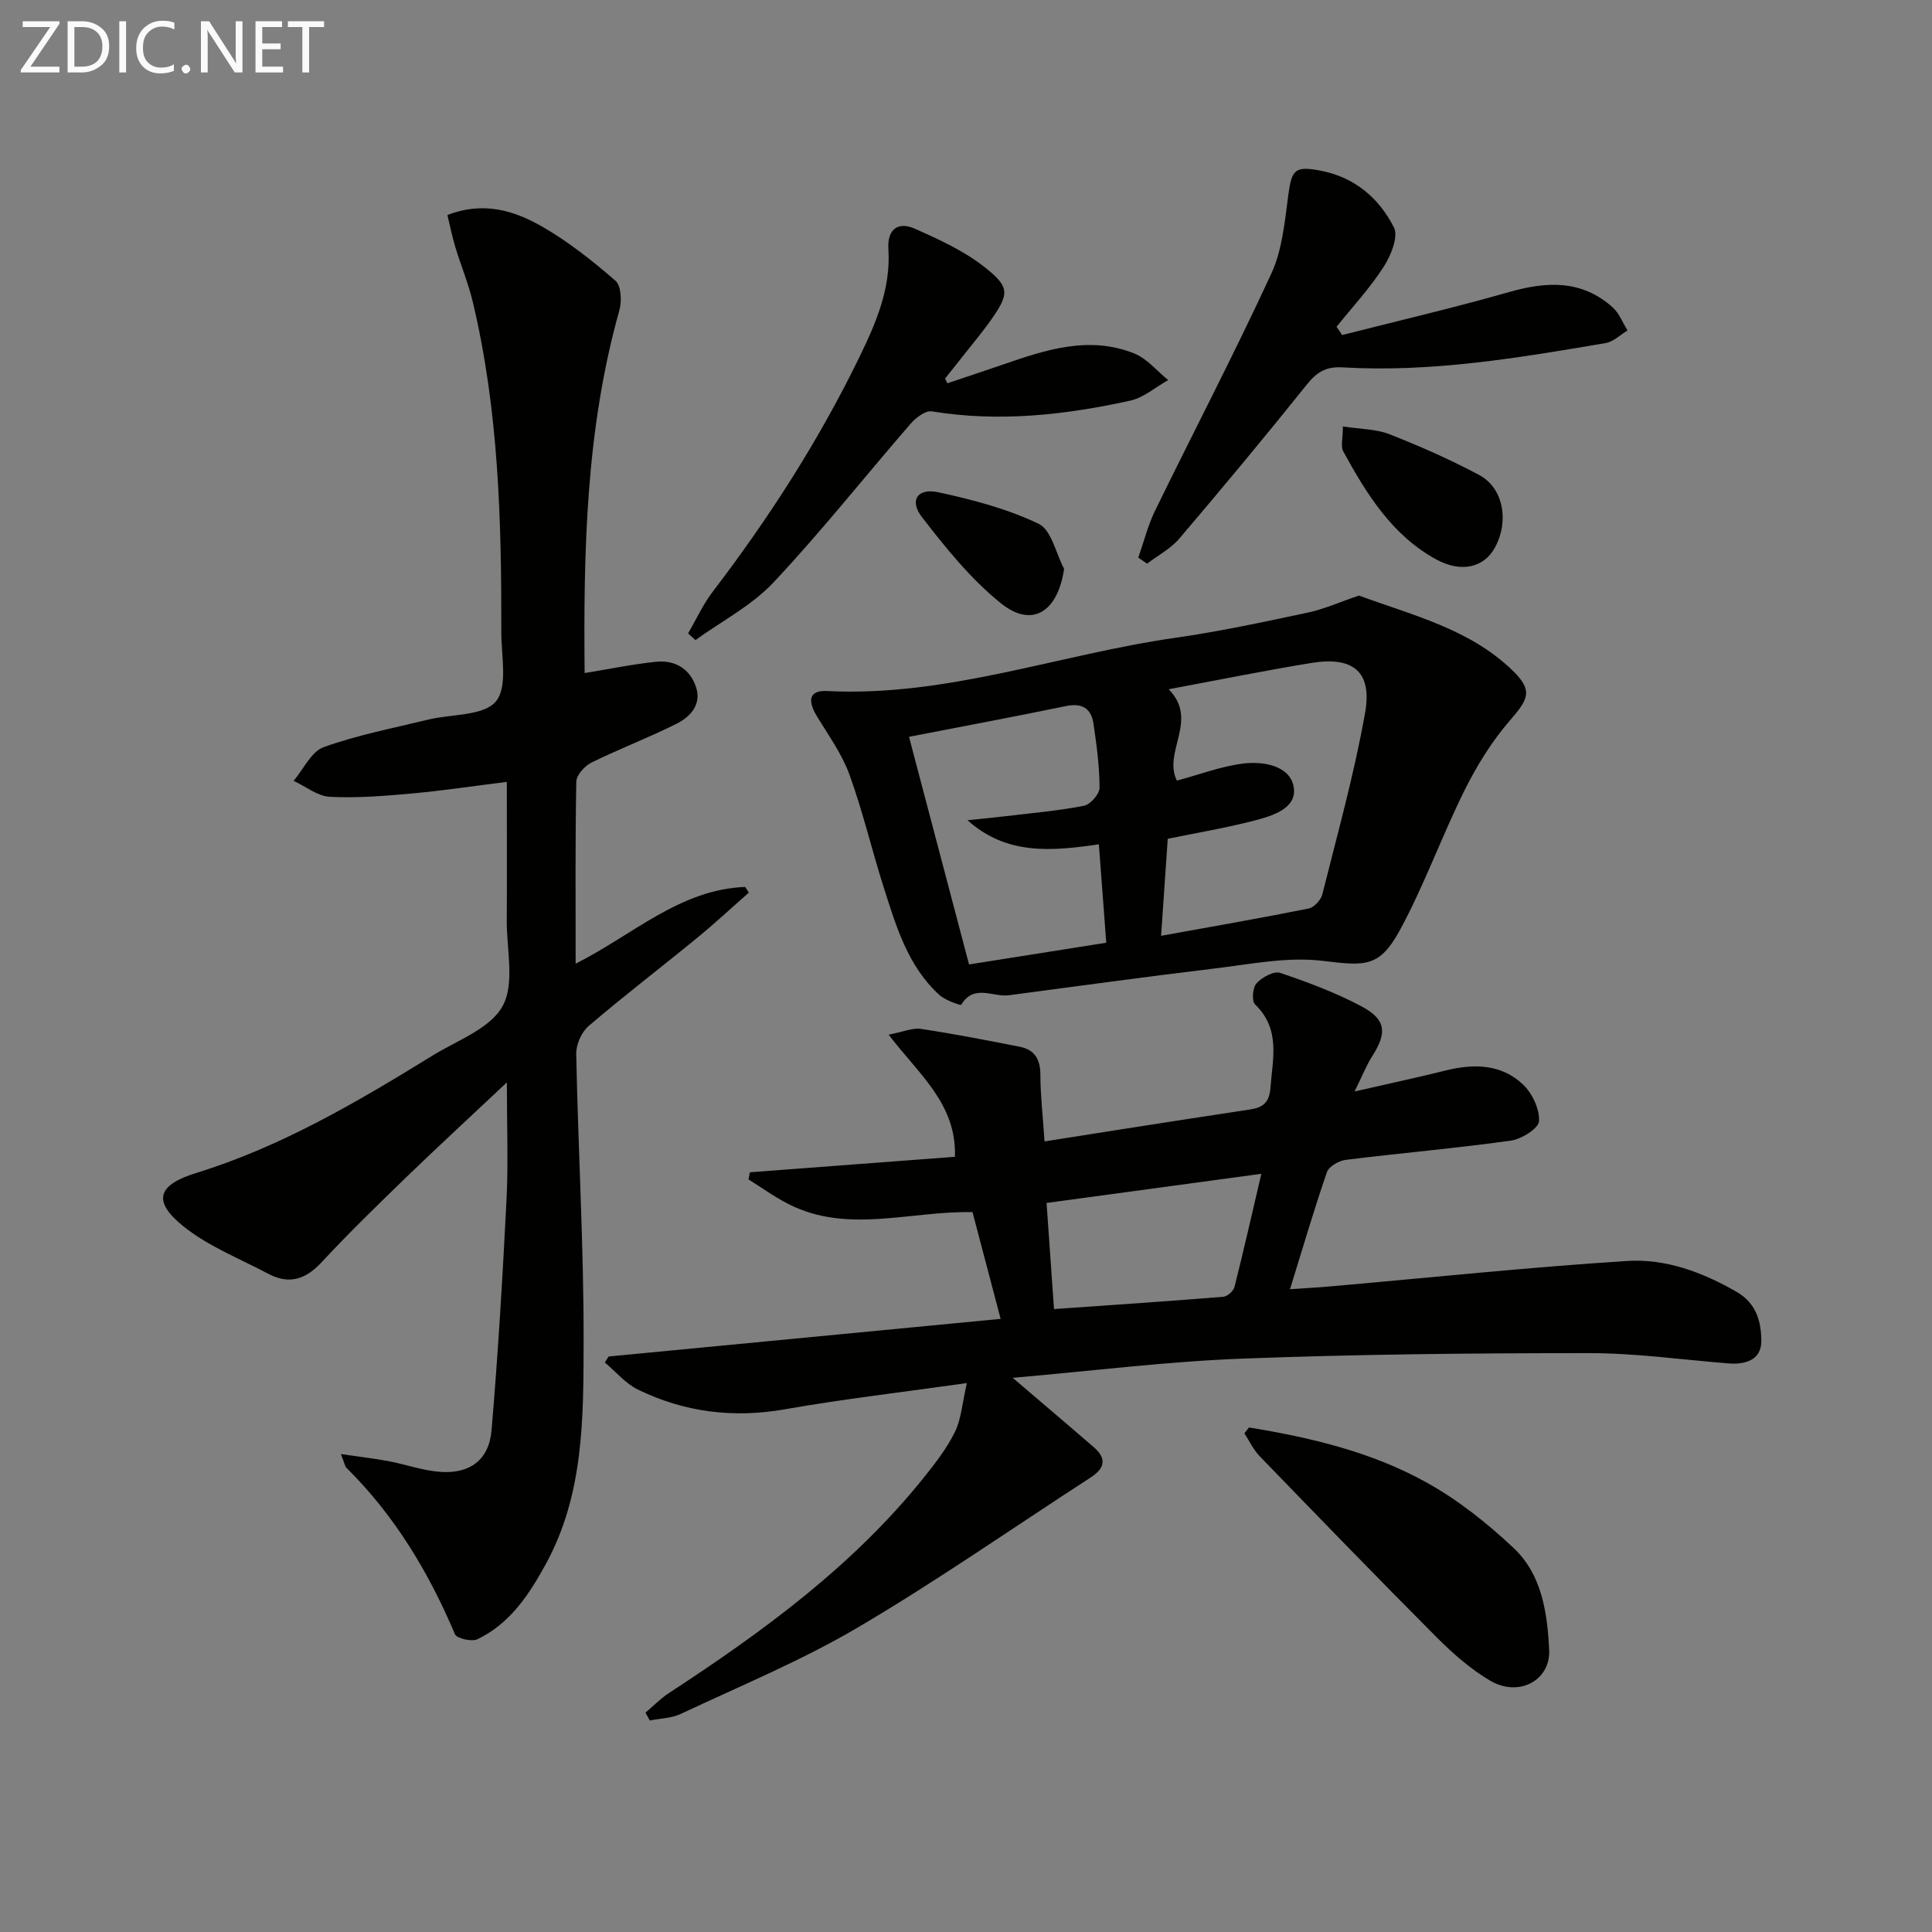
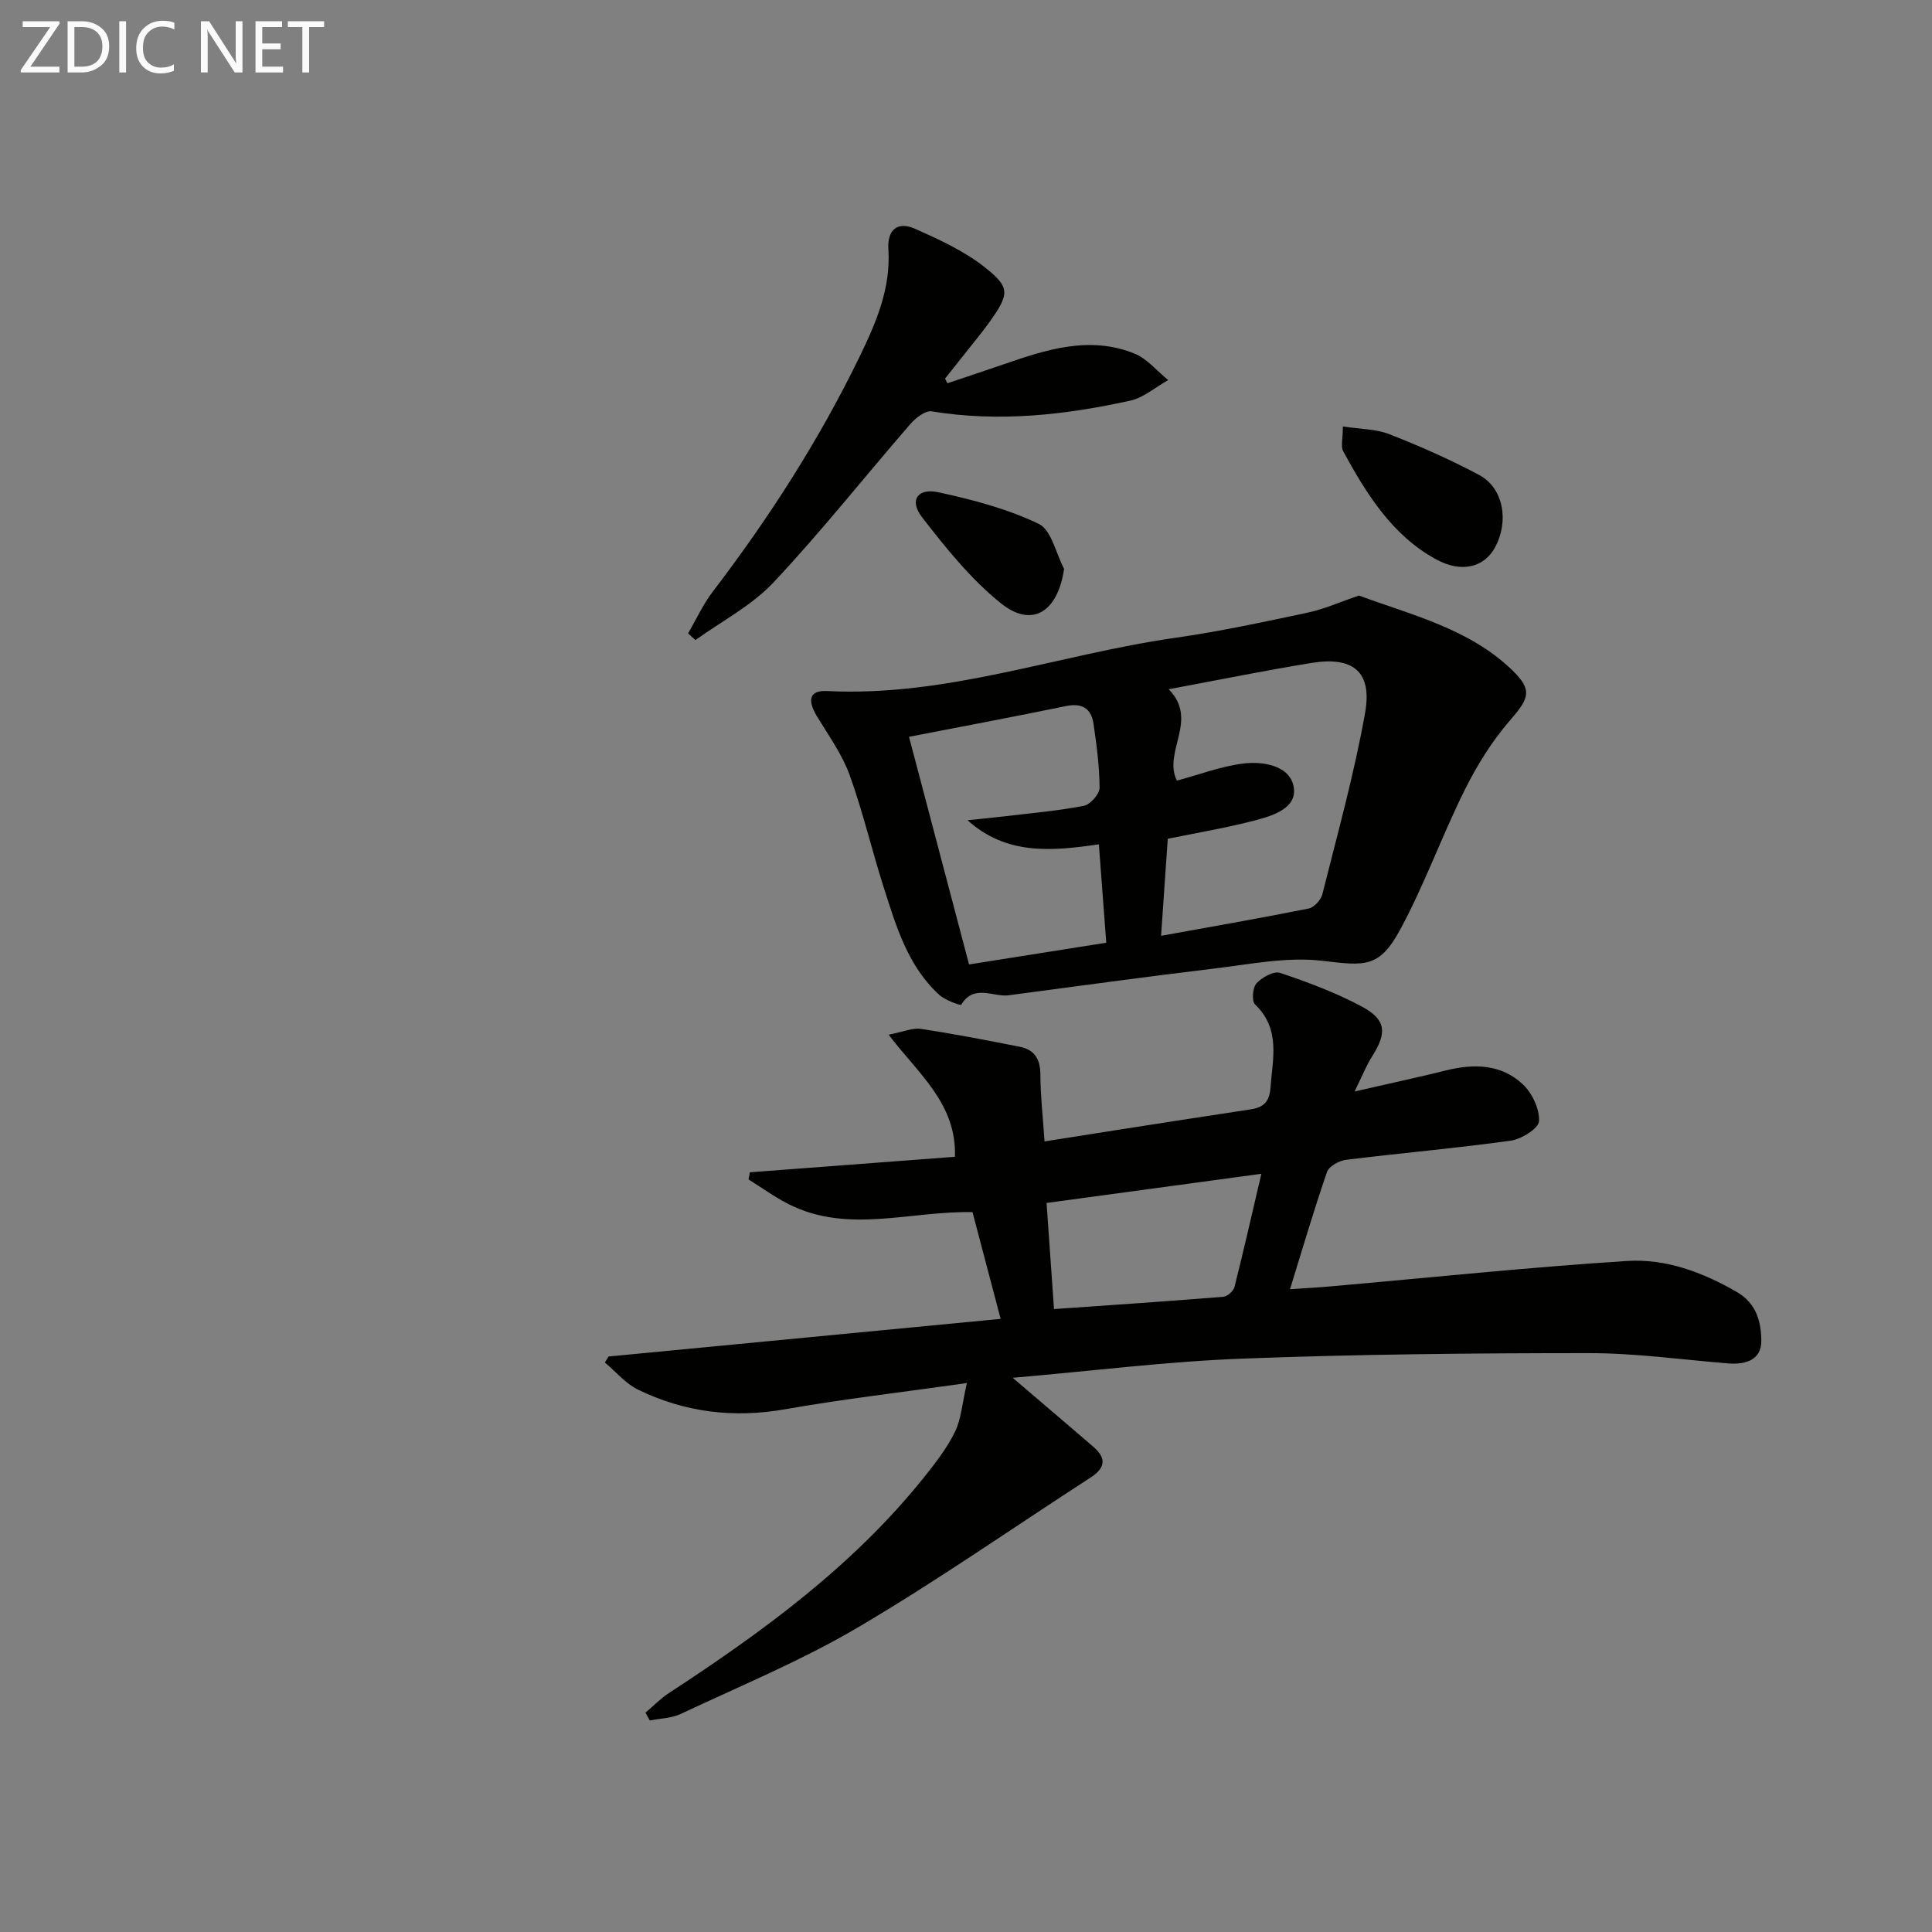
<svg xmlns="http://www.w3.org/2000/svg" enable-background="new 0 0 400 400" viewBox="0 0 400 400">
  <rect x="0" y="0" width="400" height="400" fill="#808080" stroke="none" />
  <g fill="#010100">
    <path d="m200.18 286.35c-13.7 1.94-25.72 3.32-37.61 5.42-10.71 1.89-20.84.63-30.49-4.07-2.58-1.26-4.58-3.71-6.85-5.61.26-.41.51-.82.77-1.24 26.83-2.57 53.65-5.15 81.17-7.79-2.07-7.85-3.94-14.96-5.82-22.1-12.94-.28-25.8 4.56-38.08-1.66-2.89-1.46-5.54-3.4-8.3-5.11.1-.49.2-.98.29-1.48l42.45-3.21c.35-11.02-7.5-17.09-13.73-25.28 3.1-.6 4.99-1.46 6.7-1.2 6.86 1.04 13.68 2.36 20.49 3.71 3.06.61 4.23 2.62 4.23 5.79.01 4.28.51 8.55.86 13.8 5.39-.85 10.21-1.62 15.03-2.37 9.18-1.43 18.36-2.87 27.55-4.25 2.64-.4 3.96-1.43 4.19-4.44.46-6.1 2.14-12.2-3.19-17.31-.72-.69-.5-3.49.31-4.37 1.14-1.24 3.58-2.59 4.87-2.16 5.79 1.95 11.59 4.11 16.96 6.99 5.02 2.69 5.19 5.45 2.16 10.2-1.22 1.91-2.06 4.07-3.69 7.37 7.11-1.63 13.04-2.9 18.92-4.36 5.8-1.44 11.46-1.32 15.93 2.89 1.92 1.81 3.47 5.1 3.34 7.61-.08 1.5-3.63 3.73-5.85 4.04-11.34 1.58-22.76 2.56-34.13 3.97-1.44.18-3.52 1.35-3.93 2.54-2.69 7.8-5.01 15.72-7.65 24.25 2.85-.2 5.57-.34 8.29-.58 20.49-1.8 40.97-3.96 61.49-5.27 8-.51 15.64 2.32 22.73 6.42 4.13 2.39 5.05 6.29 5.07 10.14.02 3.91-3.24 4.94-6.85 4.65-9.61-.78-19.22-2.13-28.83-2.13-23.93 0-47.88.23-71.8 1.14-15.41.58-30.77 2.52-47.51 3.97 4.5 3.84 8.17 6.97 11.84 10.11 1.64 1.4 3.28 2.81 4.92 4.23 2.78 2.41 2.3 4.41-.64 6.31-16.04 10.38-31.73 21.35-48.17 31.03-11.68 6.88-24.35 12.1-36.65 17.9-1.93.91-4.28.94-6.43 1.37-.3-.54-.6-1.08-.9-1.62 1.61-1.36 3.1-2.92 4.85-4.06 19.44-12.7 38.1-26.31 52.78-44.62 2.39-2.98 4.78-6.07 6.45-9.47 1.29-2.63 1.48-5.83 2.46-10.09zm60.97-43.33c-15.19 2.06-29.63 4.02-44.47 6.04.54 7.71 1.02 14.6 1.54 21.97 12.02-.84 23.55-1.61 35.06-2.55.85-.07 2.1-1.19 2.31-2.04 1.89-7.5 3.6-15.04 5.56-23.42z" />
-     <path d="m121.04 139.35c5.38-.88 10.08-1.86 14.83-2.34 3.83-.39 6.93 1.42 8.2 5.14 1.26 3.68-1.1 6.24-4.01 7.7-5.77 2.89-11.83 5.19-17.62 8.04-1.39.69-3.09 2.57-3.12 3.93-.24 12.32-.14 24.64-.14 37.7 11.8-5.93 21.6-15.39 35.1-15.89.25.39.5.78.75 1.18-3.56 3.13-7.03 6.37-10.7 9.37-7.46 6.12-15.14 11.98-22.47 18.25-1.47 1.26-2.6 3.85-2.56 5.8.4 19.96 1.58 39.91 1.53 59.86-.04 15.55.04 31.35-7.81 45.7-3.49 6.38-7.41 12.34-14.16 15.59-1.18.57-4.29-.14-4.67-1.04-5.44-12.84-12.48-24.57-22.46-34.44-.32-.32-.38-.9-1.15-2.85 3.81.56 6.84.9 9.83 1.46 3.57.67 7.08 1.95 10.67 2.22 6.19.47 10.17-2.46 10.69-8.61 1.35-15.89 2.3-31.82 3.1-47.75.38-7.59.07-15.21.07-24.27-7.54 7.1-14.19 13.22-20.69 19.5-5.98 5.79-11.97 11.6-17.63 17.7-3.31 3.57-6.72 4.72-11.02 2.45-5.97-3.16-12.48-5.71-17.66-9.88-6.49-5.23-5.27-8.56 2.69-11.02 17.65-5.45 33.41-14.75 49-24.35 5.09-3.13 11.88-5.55 14.43-10.2 2.55-4.64.83-11.66.86-17.63.06-9.46.01-18.92.01-28.79-6.95.87-13.33 1.83-19.74 2.41-5.62.51-11.3.97-16.91.68-2.55-.13-4.99-2.15-7.49-3.31 2.05-2.4 3.65-6.04 6.22-6.97 6.99-2.52 14.38-3.93 21.63-5.7 4.82-1.18 11.45-.72 14.02-3.76 2.52-2.98 1.12-9.44 1.13-14.37.05-22.96-.54-45.89-5.91-68.37-.92-3.86-2.47-7.56-3.62-11.37-.65-2.14-1.08-4.35-1.63-6.6 7.48-2.91 13.87-.9 19.63 2.4 5.43 3.12 10.44 7.1 15.18 11.22 1.18 1.03 1.32 4.24.79 6.12-6.94 24.67-7.43 49.87-7.19 75.09z" />
    <path d="m281.35 123.3c11.05 4.08 22.85 6.87 31.75 15.46 4.33 4.18 3.41 5.91-.49 10.41-3.73 4.3-6.83 9.31-9.38 14.43-4.71 9.48-8.3 19.55-13.33 28.85-4.3 7.95-7.23 7.54-16.08 6.48-7.38-.89-15.11.73-22.63 1.62-14.13 1.69-28.23 3.65-42.33 5.51-3.28.43-7.21-2.41-9.85 1.96-.12.2-3.31-.92-4.53-2.03-6.55-5.98-8.94-14.22-11.52-22.28-2.47-7.73-4.31-15.68-7.07-23.29-1.55-4.28-4.34-8.14-6.73-12.08-2.09-3.45-1.56-5.45 2.08-5.27 24.8 1.26 48.03-7.58 72.09-11.02 9.18-1.31 18.27-3.27 27.35-5.2 3.5-.74 6.83-2.25 10.67-3.55zm-39.39 19.4c6.31 6.39-1.26 12.95 1.7 18.92 4.56-1.22 9.09-2.96 13.76-3.54 4.14-.51 9.59.44 10.41 4.76.86 4.5-4.37 6.08-8.16 7.06-5.88 1.52-11.88 2.53-17.9 3.76-.46 6.72-.91 13.26-1.38 20.09 10.44-1.89 20.52-3.64 30.55-5.65 1.12-.22 2.53-1.75 2.83-2.92 3.13-12.49 6.61-24.94 8.86-37.6 1.51-8.49-2.46-11.72-11.06-10.33-9.62 1.56-19.18 3.51-29.61 5.45zm-41.64 27.12c2.61-.27 5.23-.52 7.84-.83 5.43-.65 10.9-1.12 16.26-2.16 1.32-.26 3.23-2.43 3.23-3.71-.01-4.44-.61-8.91-1.26-13.32-.47-3.17-2.41-4.3-5.72-3.61-10.68 2.2-21.39 4.21-32.47 6.36 4.02 15.24 8.25 31.28 12.43 47.13 9.9-1.57 18.86-2.99 28.41-4.5-.5-6.61-.98-13.15-1.53-20.37-9.69 1.4-19.07 2.32-27.19-4.99z" />
-     <path d="m277.87 69.37c11.52-2.94 23.11-5.63 34.53-8.89 7.83-2.24 15.1-2.59 21.51 3.18 1.35 1.22 2.05 3.16 3.05 4.76-1.5.9-2.92 2.34-4.53 2.61-18.02 3.06-36.07 6.12-54.46 5.03-3.42-.2-5.32.96-7.4 3.55-8.63 10.78-17.46 21.39-26.41 31.9-1.79 2.1-4.42 3.48-6.67 5.19-.61-.41-1.21-.83-1.82-1.24 1.14-3.24 1.97-6.63 3.46-9.7 8-16.39 16.45-32.57 24.09-49.13 2.29-4.96 2.78-10.86 3.53-16.4.7-5.16 1.4-5.89 6.64-4.9 7.1 1.35 12.14 5.71 15.21 11.76.98 1.92-.65 5.86-2.15 8.19-2.83 4.39-6.44 8.28-9.73 12.37.41.58.78 1.15 1.15 1.72z" />
    <path d="m196.15 79.35c3.87-1.3 7.74-2.58 11.6-3.91 8.85-3.06 17.8-5.98 27.08-2.26 2.65 1.06 4.7 3.63 7.03 5.51-2.61 1.46-5.06 3.64-7.86 4.26-13.54 2.98-27.2 4.49-41.08 2.22-1.33-.22-3.35 1.35-4.44 2.62-9.47 10.91-18.45 22.28-28.34 32.8-4.51 4.8-10.72 8.01-16.16 11.93-.51-.46-1.01-.93-1.52-1.39 1.69-2.89 3.1-6 5.12-8.65 11.64-15.24 21.95-31.28 30.35-48.55 3.45-7.1 6.52-14.19 6-22.32-.26-4.05 1.89-5.86 5.53-4.24 4.94 2.2 10.01 4.52 14.22 7.8 5.57 4.35 5.34 5.66 1.17 11.53-1.45 2.03-3.06 3.95-4.6 5.91-1.52 1.93-3.06 3.86-4.59 5.78.15.32.32.64.49.96z" />
-     <path d="m258.59 295.54c12.73 2.08 25.31 5.05 36.67 11.34 6.56 3.63 12.64 8.46 18.12 13.62 5.86 5.51 6.98 13.41 7.36 21.09.31 6.29-6.26 9.86-12.17 6.4-4.09-2.4-7.8-5.67-11.17-9.05-12.32-12.36-24.46-24.91-36.6-37.45-1.3-1.34-2.12-3.14-3.16-4.73.32-.41.63-.82.95-1.22z" />
    <path d="m278.03 88.29c3.64.57 6.88.52 9.67 1.62 6.32 2.49 12.58 5.24 18.56 8.44 5.01 2.68 6.22 9.54 3.27 14.98-2.21 4.09-6.87 5.39-12.2 2.48-9.12-4.99-14.42-13.56-19.23-22.37-.55-1.02-.07-2.6-.07-5.15z" />
    <path d="m220.31 117.78c-1.32 8.96-6.64 12.31-13.1 7.11-6.22-5-11.41-11.46-16.33-17.83-2.67-3.46-.93-6.08 3.4-5.14 7.09 1.53 14.27 3.42 20.76 6.53 2.64 1.25 3.56 6.1 5.27 9.33z" />
  </g>
  <path d="m12.4 4.8-6.1 9h6v1.2h-8v-.5l6.1-8.9h-5.7v-1.2h7.6v.4z" fill="#fafafa" />
  <path d="m14 15v-10.6h3c1.6 0 2.9.5 4 1.4s1.6 2.2 1.6 3.8-.5 3-1.6 3.9-2.4 1.5-4 1.5zm1.4-9.4v8.2h1.6c1.3 0 2.4-.4 3.1-1.1s1.1-1.8 1.1-3.1-.4-2.3-1.2-3-1.8-1-3.1-1z" fill="#fafafa" />
  <path d="m26.1 4.4v10.6h-1.4v-10.6z" fill="#fafafa" />
  <path d="m36.1 14.6c-.8.4-1.8.6-2.9.6-1.5 0-2.7-.5-3.6-1.4s-1.4-2.2-1.4-3.8c0-1.7.5-3.1 1.5-4.1s2.3-1.6 3.9-1.6c1 0 1.8.1 2.5.4v1.4c-.8-.4-1.6-.6-2.5-.6-1.2 0-2.1.4-2.9 1.2s-1.1 1.8-1.1 3.2c0 1.3.3 2.3 1 3s1.6 1.1 2.7 1.1c1 0 2-.2 2.7-.7v1.3z" fill="#fafafa" />
-   <path d="m37.6 14.3c0-.2.1-.5.3-.6s.4-.3.6-.3c.3 0 .5.1.6.3s.3.4.3.6-.1.4-.3.6-.4.3-.6.3c-.3 0-.5-.1-.6-.3s-.3-.4-.3-.6z" fill="#fafafa" />
  <path d="m50.2 15h-1.6l-5.3-8.2c-.2-.2-.3-.5-.4-.7 0 .2.1.7.1 1.5v7.4h-1.4v-10.6h1.7l5.2 8.1c.2.4.4.6.4.7 0-.3-.1-.8-.1-1.5v-7.3h1.4z" fill="#fafafa" />
  <path d="m58.6 15h-5.7v-10.6h5.5v1.2h-4.1v3.4h3.8v1.2h-3.8v3.6h4.3z" fill="#fafafa" />
  <path d="m67.1 5.6h-3.1v9.4h-1.4v-9.4h-3v-1.2h7.5z" fill="#fafafa" />
</svg>